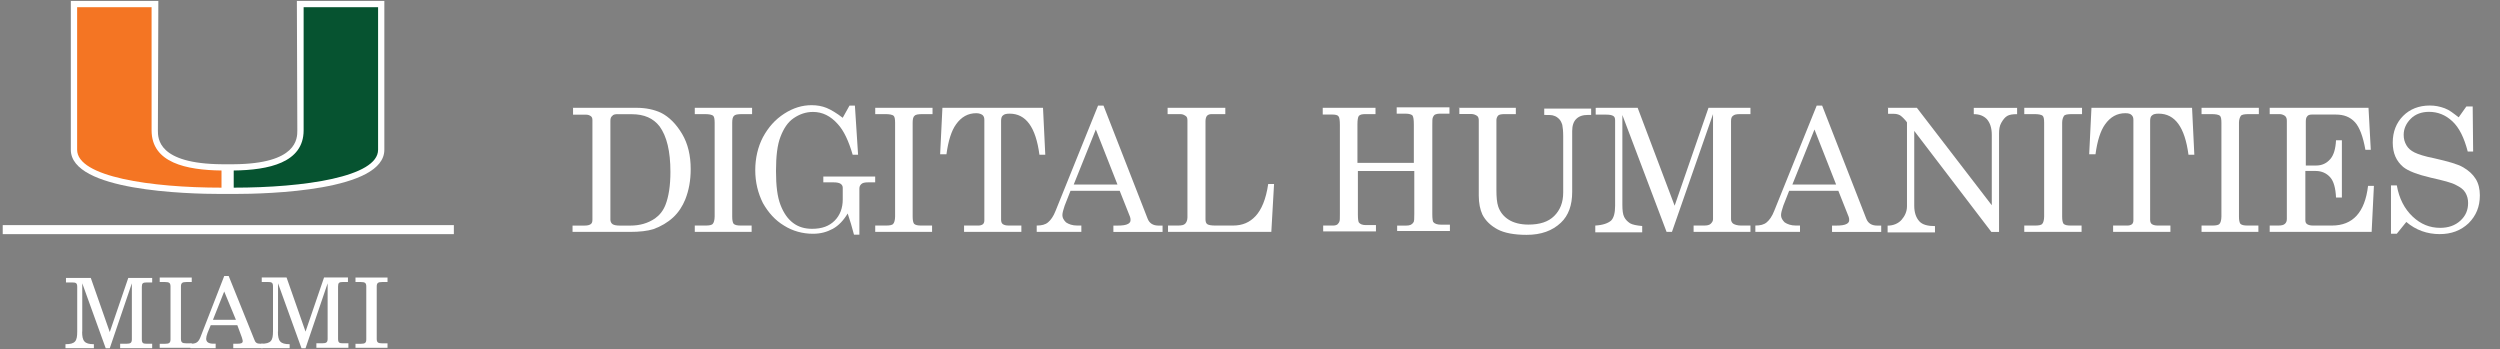
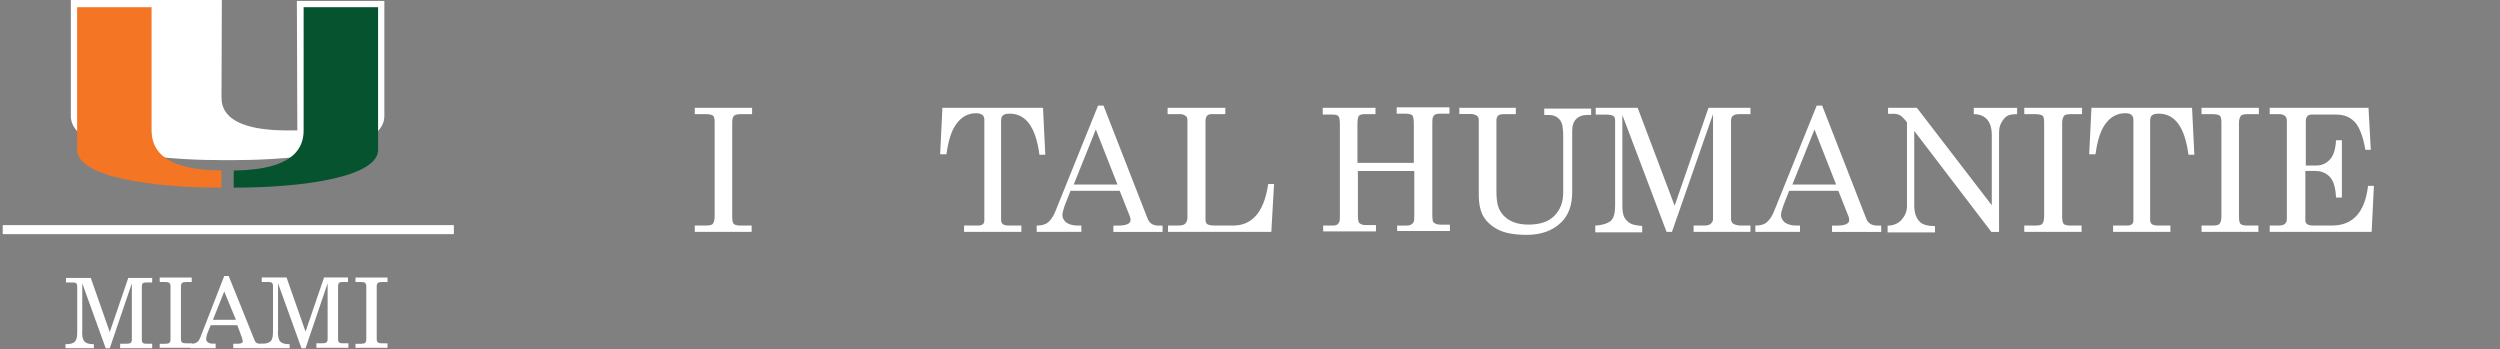
<svg xmlns="http://www.w3.org/2000/svg" id="Layer_1" version="1.1" viewBox="0 0 551 77">
  <rect x="0" y="0" width="551" height="77" fill="#808080" stroke="none" />
  <defs>
    <style>
      .st0 {
        fill: #065330;
      }

      .st1 {
        fill: #fff;
      }

      .st2 {
        fill: none;
        stroke: #fff;
        stroke-width: 1.99px;
      }

      .st3 {
        fill: #f47523;
      }
    </style>
  </defs>
-   <path class="st1" d="M65.43.2l.1,28.54c0,1.79,0,7.36-14.02,7.46h-2.59c-14.12-.1-14.12-5.67-14.12-7.46l.1-28.54H15.61v32.81c0,9.05,25.45,9.74,33.21,9.74h2.68c7.76,0,33.21-.7,33.21-9.74V.2h-19.29Z" />
+   <path class="st1" d="M65.43.2l.1,28.54h-2.59c-14.12-.1-14.12-5.67-14.12-7.46l.1-28.54H15.61v32.81c0,9.05,25.45,9.74,33.21,9.74h2.68c7.76,0,33.21-.7,33.21-9.74V.2h-19.29Z" />
  <path class="st0" d="M66.92,28.74V1.59h16.41v31.42c0,5.97-16.31,8.35-31.82,8.35v-3.78c7.66-.1,15.41-1.69,15.41-8.85" />
  <path class="st3" d="M33.41,28.74V1.59h-16.41v31.42c0,5.97,16.31,8.35,31.82,8.35v-3.78c-7.76-.1-15.41-1.69-15.41-8.85" />
  <line class="st2" x1=".6" y1="50.61" x2="100.03" y2="50.61" />
  <path class="st1" d="M18.1,73.08c0,2.09.5,2.78,2.59,2.78v.89h-6.26v-.89c2.19,0,2.59-.7,2.59-2.78v-9.84c0-.89-.3-.99-1.19-.99h-1.29v-.99h5.47l4.18,11.93,4.08-11.93h5.27v.99h-1.19c-.89,0-1.09.2-1.09.99v11.53c0,.89.3.99,1.09.99h1.19v.99h-7.06v-.99h1.39c.89,0,1.19-.2,1.19-.99v-12.33l-4.87,14.32h-.89l-5.17-14.32v10.64Z" />
  <path class="st1" d="M35.2,75.77h1.19c.89,0,1.19-.2,1.19-.99v-11.63c0-.8-.3-.99-1.19-.99h-1.19v-.99h7.06v.99h-1.19c-.89,0-1.19.2-1.19.99v11.53c0,.8.3.99,1.19.99h1.19v.99h-7.06v-.89Z" />
  <path class="st1" d="M49.42,64.23l-2.49,6.26h5.07l-2.59-6.26ZM50.41,60.85l5.57,13.82c.3.89.6,1.09,1.49,1.09h.4v.99h-6.46v-.99h.8c.89,0,1.29-.1,1.29-.6,0-.2-.1-.4-.2-.8l-.99-2.68h-5.87l-.7,1.69c-.2.5-.3.99-.3,1.29,0,.7.5,1.09,1.59,1.09h.5v.99h-5.57v-.99h.2c1.29,0,1.69-.5,2.19-1.89l5.07-13.03h.99Z" />
  <path class="st1" d="M61.25,73.08c0,2.09.5,2.78,2.59,2.78v.89h-6.26v-.99c2.19,0,2.59-.7,2.59-2.78v-9.84c0-.89-.3-.99-1.19-.99h-1.29v-.99h5.47l4.18,11.93,4.08-11.93h5.27v.99h-1.09c-.89,0-1.09.2-1.09.99v11.53c0,.89.3.99,1.09.99h1.19v.99h-7.06v-.99h1.29c.89,0,1.19-.2,1.19-.99v-12.23l-4.87,14.32h-.89l-5.17-14.32v10.64Z" />
  <path class="st1" d="M78.35,75.77h1.19c.89,0,1.19-.2,1.19-.99v-11.63c0-.8-.3-.99-1.19-.99h-1.19v-.99h7.06v.99h-1.19c-.89,0-1.19.2-1.19.99v11.53c0,.8.3.99,1.19.99h1.19v.99h-7.06v-.89Z" />
  <g>
-     <path class="st1" d="M126.18,23.76h14.12c2.09,0,3.88.4,5.37,1.09,1.79.89,3.38,2.49,4.67,4.67s1.89,4.77,1.89,7.76c0,2.49-.4,4.67-1.19,6.66-.6,1.49-1.49,2.88-2.68,3.98s-2.68,1.99-4.37,2.59c-1.29.4-2.98.6-5.17.6h-12.63v-1.39h2.59c.7,0,1.09-.1,1.39-.3.3-.2.4-.5.4-.99v-21.97c0-.4-.1-.7-.4-.89-.3-.2-.6-.3-1.09-.3h-2.78v-1.49h-.1ZM136.12,25.16c-.6,0-.99.1-1.19.4-.3.2-.4.6-.4,1.09v21.78c0,.4.2.8.5.99s.8.3,1.59.3h2.29c2.09,0,3.88-.5,5.47-1.59.99-.7,1.79-1.69,2.29-2.98.7-1.79,1.09-4.18,1.09-7.26,0-4.57-.8-7.85-2.39-10.04-1.39-1.79-3.38-2.68-6.16-2.68h-3.08Z" />
    <path class="st1" d="M153.13,23.76h12.63v1.39h-2.19c-.99,0-1.59.1-1.79.4-.3.2-.4.8-.4,1.49v20.68c0,.8.1,1.29.3,1.59.3.3.8.4,1.59.4h2.39v1.39h-12.53v-1.39h2.39c.8,0,1.39-.1,1.59-.4.2-.2.4-.8.4-1.59v-20.68c0-.8-.1-1.29-.3-1.49-.3-.3-.99-.4-1.89-.4h-2.19v-1.39Z" />
-     <path class="st1" d="M185.74,25.95l1.49-2.68h1.19l.7,10.84h-1.19c-.89-3.08-1.99-5.37-3.28-6.76-1.59-1.79-3.38-2.68-5.47-2.68-1.59,0-2.98.5-4.28,1.39s-2.19,2.29-2.88,4.08c-.7,1.79-.99,4.28-.99,7.56s.3,5.67.99,7.46,1.59,3.08,2.78,3.98,2.59,1.29,4.18,1.29c2.19,0,3.78-.6,4.97-1.79s1.79-2.78,1.79-4.67v-2.59c0-.4-.2-.7-.5-.89s-.8-.3-1.49-.3h-2.29v-1.29h11.43v1.29h-1.59c-.7,0-1.19.1-1.49.4s-.4.6-.4.99v10.14h-1.19c-.4-1.59-.89-3.18-1.39-4.67-.89,1.49-1.99,2.68-3.28,3.38s-2.68,1.09-4.37,1.09c-2.29,0-4.47-.6-6.36-1.79-1.99-1.19-3.48-2.88-4.67-4.97-1.09-2.19-1.69-4.57-1.69-7.26s.6-5.17,1.69-7.26c1.19-2.19,2.68-3.88,4.67-5.17,1.99-1.29,3.98-1.89,6.07-1.89,1.19,0,2.29.2,3.28.6s2.29,1.19,3.58,2.19Z" />
-     <path class="st1" d="M192.9,23.76h12.63v1.39h-2.19c-.99,0-1.59.1-1.79.4-.3.2-.4.8-.4,1.49v20.68c0,.8.1,1.29.3,1.59.3.3.8.4,1.59.4h2.39v1.39h-12.53v-1.39h2.39c.8,0,1.39-.1,1.59-.4.2-.2.4-.8.4-1.59v-20.68c0-.8-.1-1.29-.3-1.49-.3-.3-.99-.4-1.89-.4h-2.19v-1.39Z" />
    <path class="st1" d="M207.71,23.76h22.17l.5,10.34h-1.29c-.8-6.07-2.98-9.05-6.56-9.05-.7,0-1.19.1-1.49.4-.3.2-.4.7-.4,1.19v21.78c0,.4.1.8.4.99.3.2.7.3,1.29.3h2.78v1.39h-12.63v-1.39h3.18c.4,0,.7-.1.99-.3.2-.2.3-.5.3-.8v-22.17c0-.5-.1-.8-.4-1.09-.3-.2-.7-.4-1.39-.4-1.79,0-3.28.8-4.47,2.49-.99,1.39-1.69,3.58-2.09,6.56h-1.39l.5-10.24Z" />
    <path class="st1" d="M242.02,23.27h1.19l9.74,24.96c.4.99,1.19,1.49,2.39,1.49h.89v1.39h-10.84v-1.39h.89c1.09,0,1.89-.1,2.39-.4.3-.2.5-.4.5-.8,0-.2,0-.4-.1-.7l-2.29-5.77h-10.84l-1.29,3.28c-.3.89-.5,1.59-.5,2.09,0,.6.3,1.09.8,1.59.6.4,1.39.7,2.49.7h.89v1.39h-9.84v-1.39c1.09,0,1.89-.2,2.49-.7s1.19-1.29,1.69-2.59l9.35-23.17ZM241.52,28.54l-4.87,12.13h9.64l-4.77-12.13Z" />
    <path class="st1" d="M257.43,23.76h12.63v1.39h-2.98c-.5,0-.8.1-1.09.4-.2.3-.3.7-.3,1.19v21.58c0,.5.1.89.4,1.09.3.2.89.3,1.79.3h3.88c2.09,0,3.68-.7,4.97-2.09s2.29-3.68,2.78-7.06h1.29l-.6,10.54h-22.77v-1.39h2.19c.8,0,1.29-.1,1.59-.4.3-.3.5-.8.5-1.39v-21.38c0-.5-.1-.8-.4-.99s-.6-.4-1.19-.4h-2.78v-1.39h.1Z" />
    <path class="st1" d="M291.53,23.76h11.63v1.39h-2.19c-.8,0-1.19.1-1.49.4-.2.3-.3.89-.3,1.89v8.45h12.43v-8.45c0-1.09-.1-1.69-.3-1.99-.2-.2-.7-.4-1.49-.4h-1.99v-1.39h11.63v1.39h-2.09c-.5,0-.89.1-1.09.2s-.4.4-.5.7c-.1.2-.1.8-.1,1.69v19.59c0,.99.1,1.49.2,1.69.3.4.89.6,1.79.6h1.89v1.39h-11.63v-1.19h1.99c.8,0,1.29-.2,1.59-.7.2-.2.2-.89.2-1.89v-9.45h-12.43v9.64c0,.99.1,1.49.2,1.69.3.4.8.6,1.59.6h2.19v1.39h-11.63v-1.29h2.19c.4,0,.7-.1.89-.2.2-.2.4-.4.5-.7.1-.2.1-.7.1-1.59v-19.69c0-.99-.1-1.69-.3-1.89-.2-.3-.7-.4-1.49-.4h-1.99v-1.49h0Z" />
    <path class="st1" d="M321.46,23.76h12.63v1.39h-2.49c-.7,0-1.19.1-1.39.3s-.4.6-.4.99v15.41c0,1.59.1,2.78.4,3.68.4,1.19,1.19,2.19,2.29,2.88,1.09.7,2.59,1.09,4.37,1.09,2.49,0,4.37-.6,5.67-1.89s1.99-2.98,1.99-5.17v-12.43c0-1.09-.1-1.99-.2-2.49-.2-.6-.4-.99-.7-1.29-.3-.3-.7-.6-1.09-.7-.4-.2-1.19-.2-2.19-.2v-1.39h10.34v1.39h-.7c-1.19,0-1.99.3-2.59.89s-.89,1.49-.89,2.68v13.42c0,2.88-.8,5.17-2.49,6.76-1.89,1.79-4.37,2.68-7.56,2.68-2.68,0-4.87-.4-6.36-1.19s-2.68-1.89-3.38-3.28c-.5-1.09-.8-2.49-.8-4.18v-16.6c0-.4-.1-.8-.4-.99s-.7-.4-1.29-.4h-2.59v-1.39h-.2Z" />
    <path class="st1" d="M351.89,23.76h9.05l8.15,21.58,7.46-21.58h9.25v1.39h-2.29c-.8,0-1.29.1-1.59.4-.3.2-.4.6-.4,1.19v21.58c0,.4.2.8.5.99s.89.4,1.69.4h2.09v1.39h-12.53v-1.39h2.29c.7,0,1.19-.1,1.49-.4s.5-.6.5-.99v-23.17l-9.05,25.95h-1.19l-9.74-25.75v19.79c0,1.19.1,2.09.4,2.68s.7.99,1.29,1.39c.5.3,1.49.5,2.68.6v1.39h-10.34v-1.49c1.69-.1,2.78-.5,3.48-1.09.6-.6.89-1.69.89-3.28v-18.79c0-.5-.1-.8-.4-.99s-.8-.3-1.59-.3h-2.29v-1.49h.2Z" />
    <path class="st1" d="M400.41,23.27h1.19l9.74,24.96c.4.99,1.19,1.49,2.39,1.49h.89v1.39h-10.84v-1.39h.89c1.09,0,1.89-.1,2.39-.4.3-.2.5-.4.5-.8,0-.2,0-.4-.1-.7l-2.29-5.77h-10.84l-1.29,3.28c-.3.89-.5,1.59-.5,2.09,0,.6.3,1.09.8,1.59.6.4,1.39.7,2.49.7h.89v1.39h-9.84v-1.39c1.09,0,1.89-.2,2.49-.7s1.19-1.29,1.69-2.59l9.35-23.17ZM399.91,28.54l-4.87,12.13h9.64l-4.77-12.13Z" />
    <path class="st1" d="M416.02,23.76h6.46l16.51,21.48v-15.51c0-1.59-.4-2.68-1.09-3.48-.7-.7-1.59-1.09-2.88-1.09v-1.39h9.55v1.39c-.99,0-1.69.1-2.19.4s-.89.8-1.29,1.49-.5,1.49-.5,2.39v21.68h-1.69l-17-22.27v16.51c0,1.49.4,2.59,1.09,3.38s1.89,1.09,3.48,1.09v1.39h-10.44v-1.49c1.29,0,2.39-.5,3.08-1.29s1.19-1.79,1.19-2.98v-18.49l-.3-.4c-.6-.7-1.09-1.09-1.29-1.19-.4-.2-.8-.3-1.39-.3h-1.19v-1.29h-.1Z" />
    <path class="st1" d="M446.25,23.76h12.63v1.39h-2.19c-.99,0-1.59.1-1.79.4s-.4.8-.4,1.49v20.68c0,.8.1,1.29.3,1.59.3.3.8.4,1.59.4h2.39v1.39h-12.63v-1.39h2.39c.8,0,1.39-.1,1.59-.4.2-.2.4-.8.4-1.59v-20.68c0-.8-.1-1.29-.3-1.49-.3-.3-.99-.4-1.89-.4h-2.19v-1.39h.1Z" />
    <path class="st1" d="M460.96,23.76h22.17l.5,10.34h-1.29c-.8-6.07-2.98-9.05-6.56-9.05-.7,0-1.19.1-1.49.4-.3.2-.4.7-.4,1.19v21.78c0,.4.1.8.4.99s.7.3,1.29.3h2.78v1.39h-12.63v-1.39h3.18c.4,0,.7-.1.99-.3.2-.2.3-.5.3-.8v-22.17c0-.5-.1-.8-.4-1.09s-.7-.4-1.39-.4c-1.79,0-3.28.8-4.47,2.49-.99,1.39-1.69,3.58-2.09,6.56h-1.39l.5-10.24Z" />
    <path class="st1" d="M485.22,23.76h12.63v1.39h-2.19c-.99,0-1.59.1-1.79.4s-.4.8-.4,1.49v20.68c0,.8.1,1.29.3,1.59.3.3.8.4,1.59.4h2.39v1.39h-12.53v-1.39h2.39c.8,0,1.39-.1,1.59-.4.2-.2.4-.8.4-1.59v-20.68c0-.8-.1-1.29-.3-1.49-.3-.3-.99-.4-1.89-.4h-2.19v-1.39Z" />
    <path class="st1" d="M500.34,23.76h21.68l.5,9.25h-1.19c-.5-2.88-1.29-4.97-2.29-6.07-1.09-1.19-2.49-1.69-4.18-1.69h-5.37c-.4,0-.8.1-.99.4-.2.2-.3.6-.3,1.09v9.74h2.29c1.29,0,2.29-.5,3.08-1.39s1.19-2.29,1.29-4.18h1.29v12.63h-1.29c-.1-2.09-.5-3.58-1.29-4.47s-1.89-1.39-3.18-1.39h-2.29v10.84c0,.4.1.7.4.89s.7.3,1.29.3h4.18c4.57,0,7.26-2.88,7.95-8.75h1.29l-.5,10.14h-22.47v-1.39h1.89c.7,0,1.19-.1,1.49-.4s.4-.6.4-1.09v-21.58c0-.5-.1-.8-.4-1.09-.3-.2-.7-.4-1.19-.4h-2.19v-1.39h.1Z" />
-     <path class="st1" d="M541.9,25.85l1.69-2.39h1.39l.1,9.94h-1.19c-.8-3.08-1.89-5.27-3.38-6.66-1.49-1.39-3.18-2.09-5.17-2.09-1.59,0-2.98.5-3.98,1.49s-1.59,2.19-1.59,3.58c0,.89.2,1.59.6,2.29.4.7.99,1.19,1.79,1.59.8.4,2.29.89,4.37,1.29,3.08.7,5.17,1.29,6.36,1.99s2.09,1.49,2.78,2.59c.6.99.89,2.19.89,3.58,0,2.49-.8,4.47-2.49,6.16-1.69,1.59-3.78,2.39-6.36,2.39-2.78,0-5.27-.89-7.36-2.68l-2.09,2.59h-1.29v-10.64h1.29c.5,2.88,1.69,5.17,3.48,6.86s3.78,2.49,6.07,2.49c1.79,0,3.28-.5,4.47-1.59s1.69-2.39,1.69-3.88c0-.89-.2-1.59-.6-2.29-.4-.7-1.09-1.19-2.09-1.69-.89-.5-2.78-.99-5.47-1.59-2.98-.7-5.07-1.49-6.16-2.39-1.49-1.29-2.29-2.98-2.29-5.37s.8-4.37,2.29-5.87,3.48-2.29,5.87-2.29c1.19,0,2.19.2,3.28.6s1.89,1.09,3.08,1.99Z" />
  </g>
</svg>